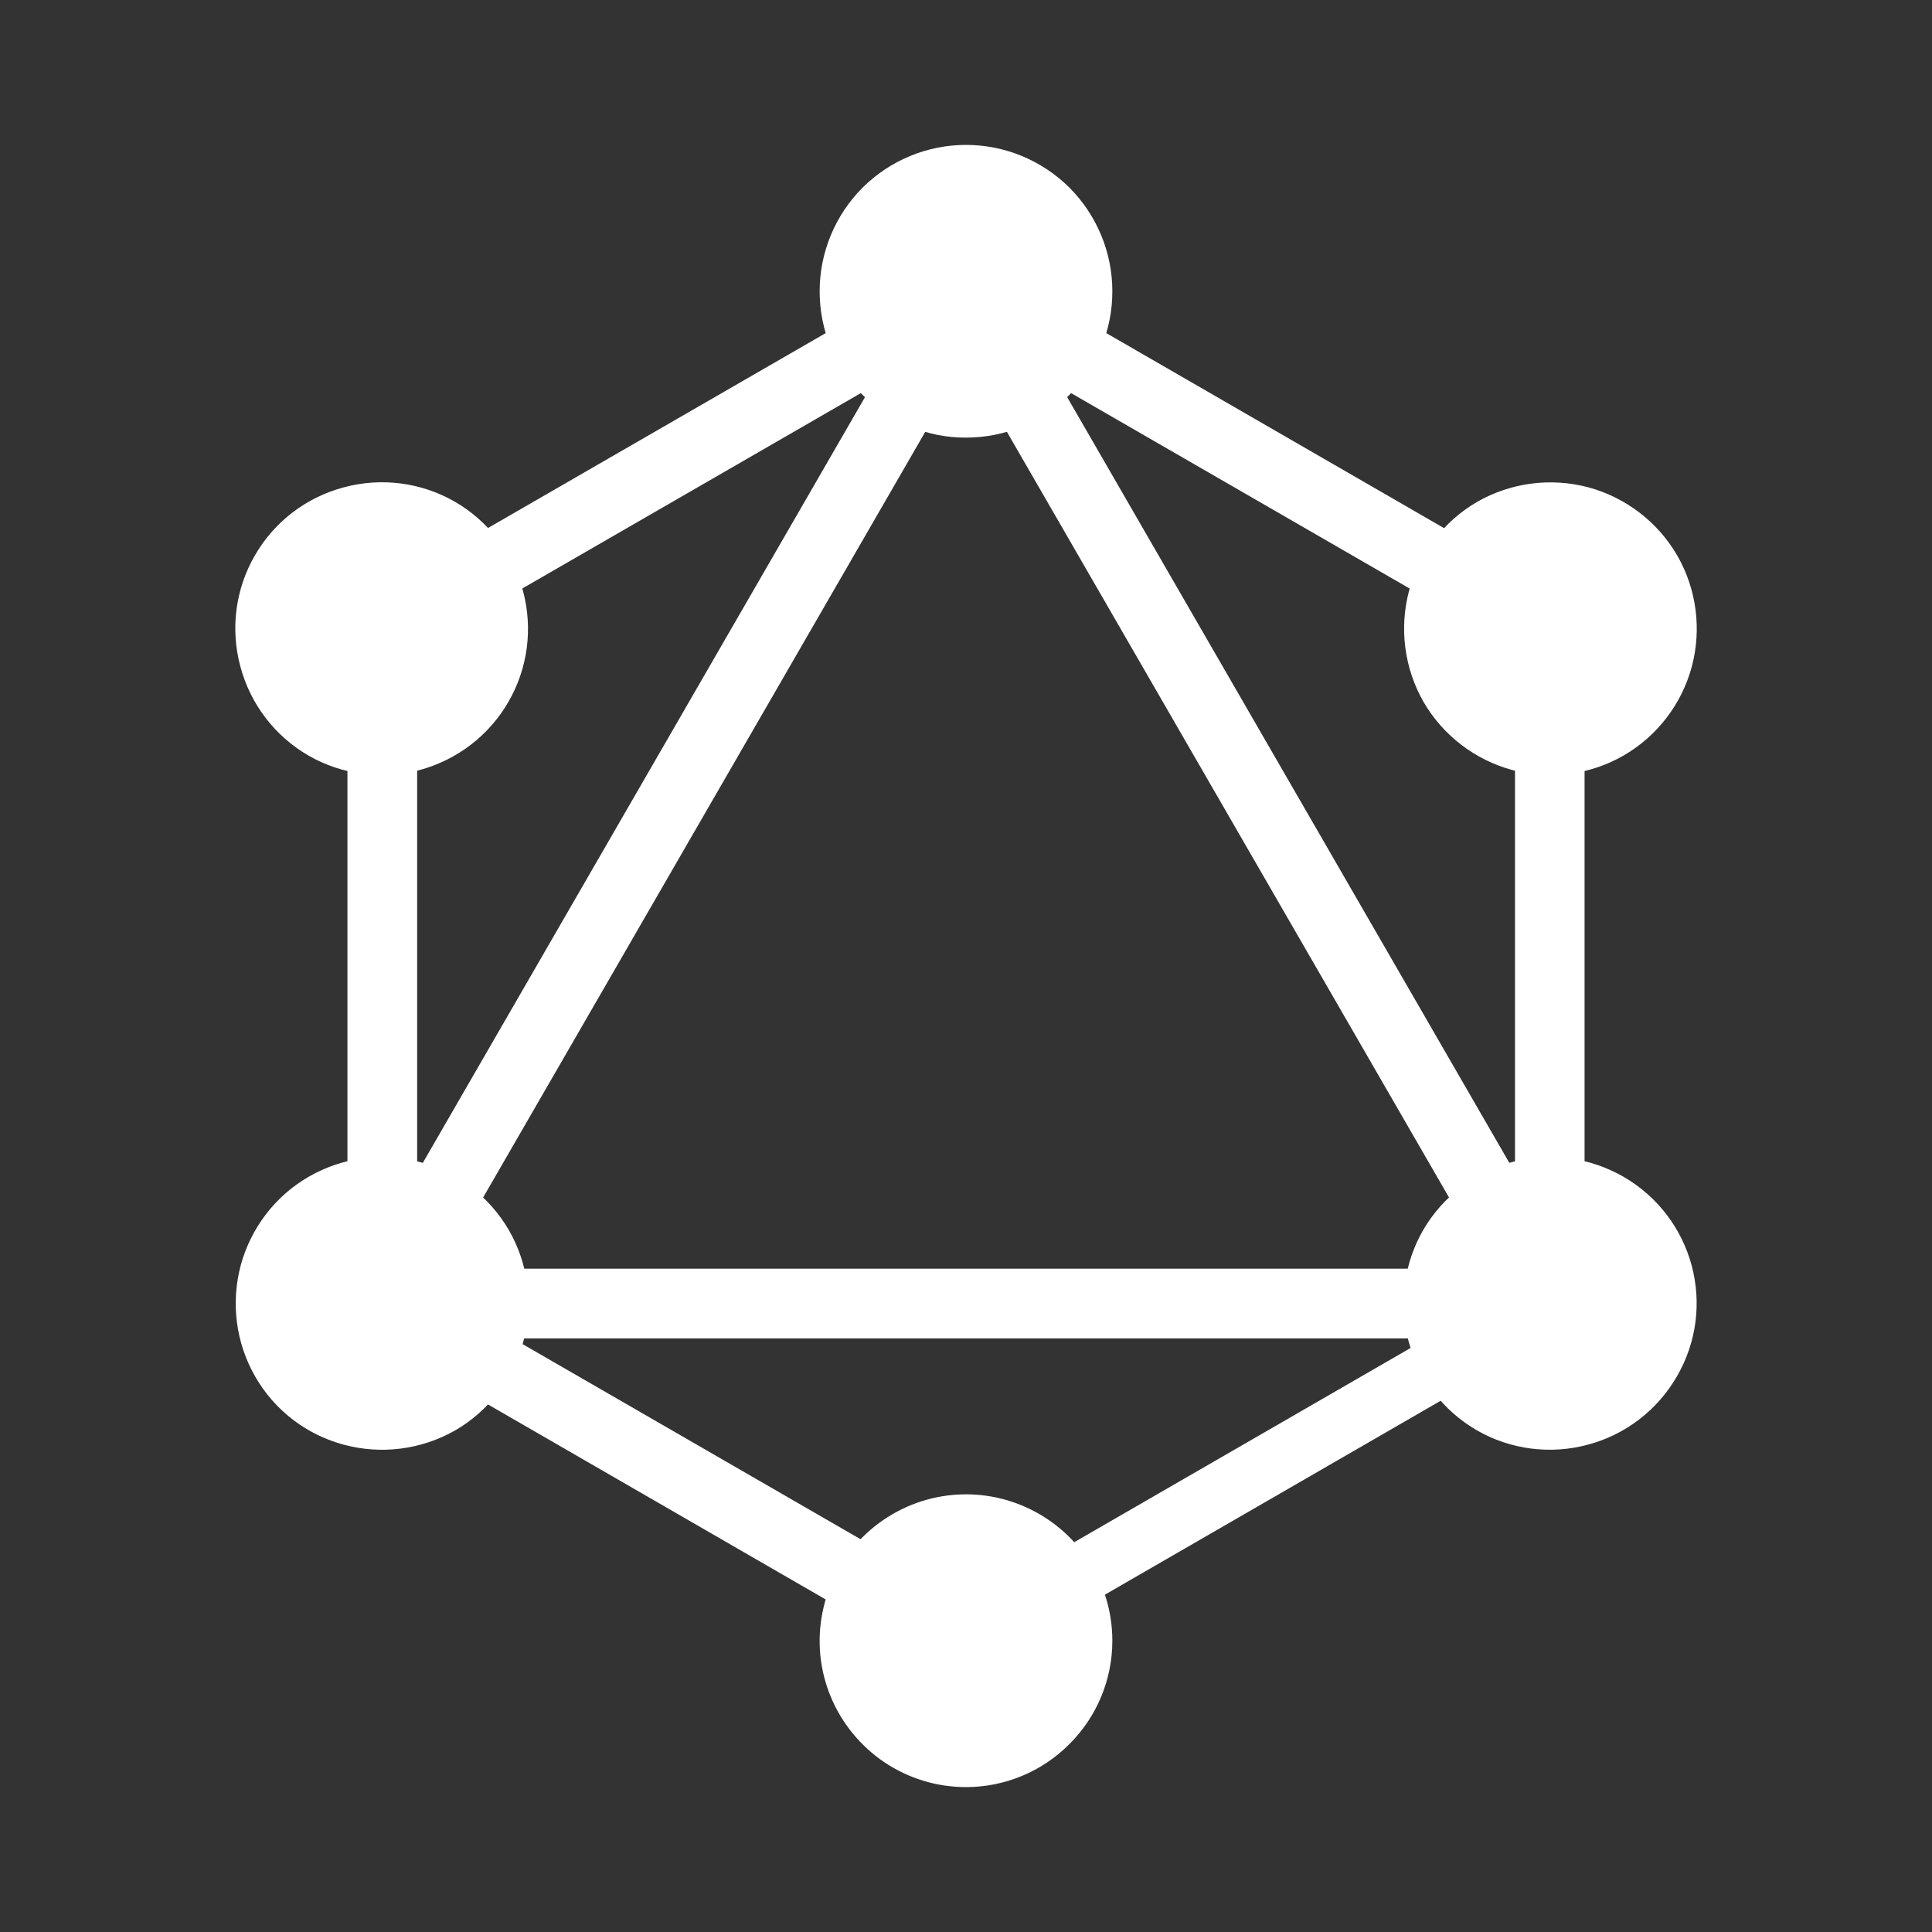
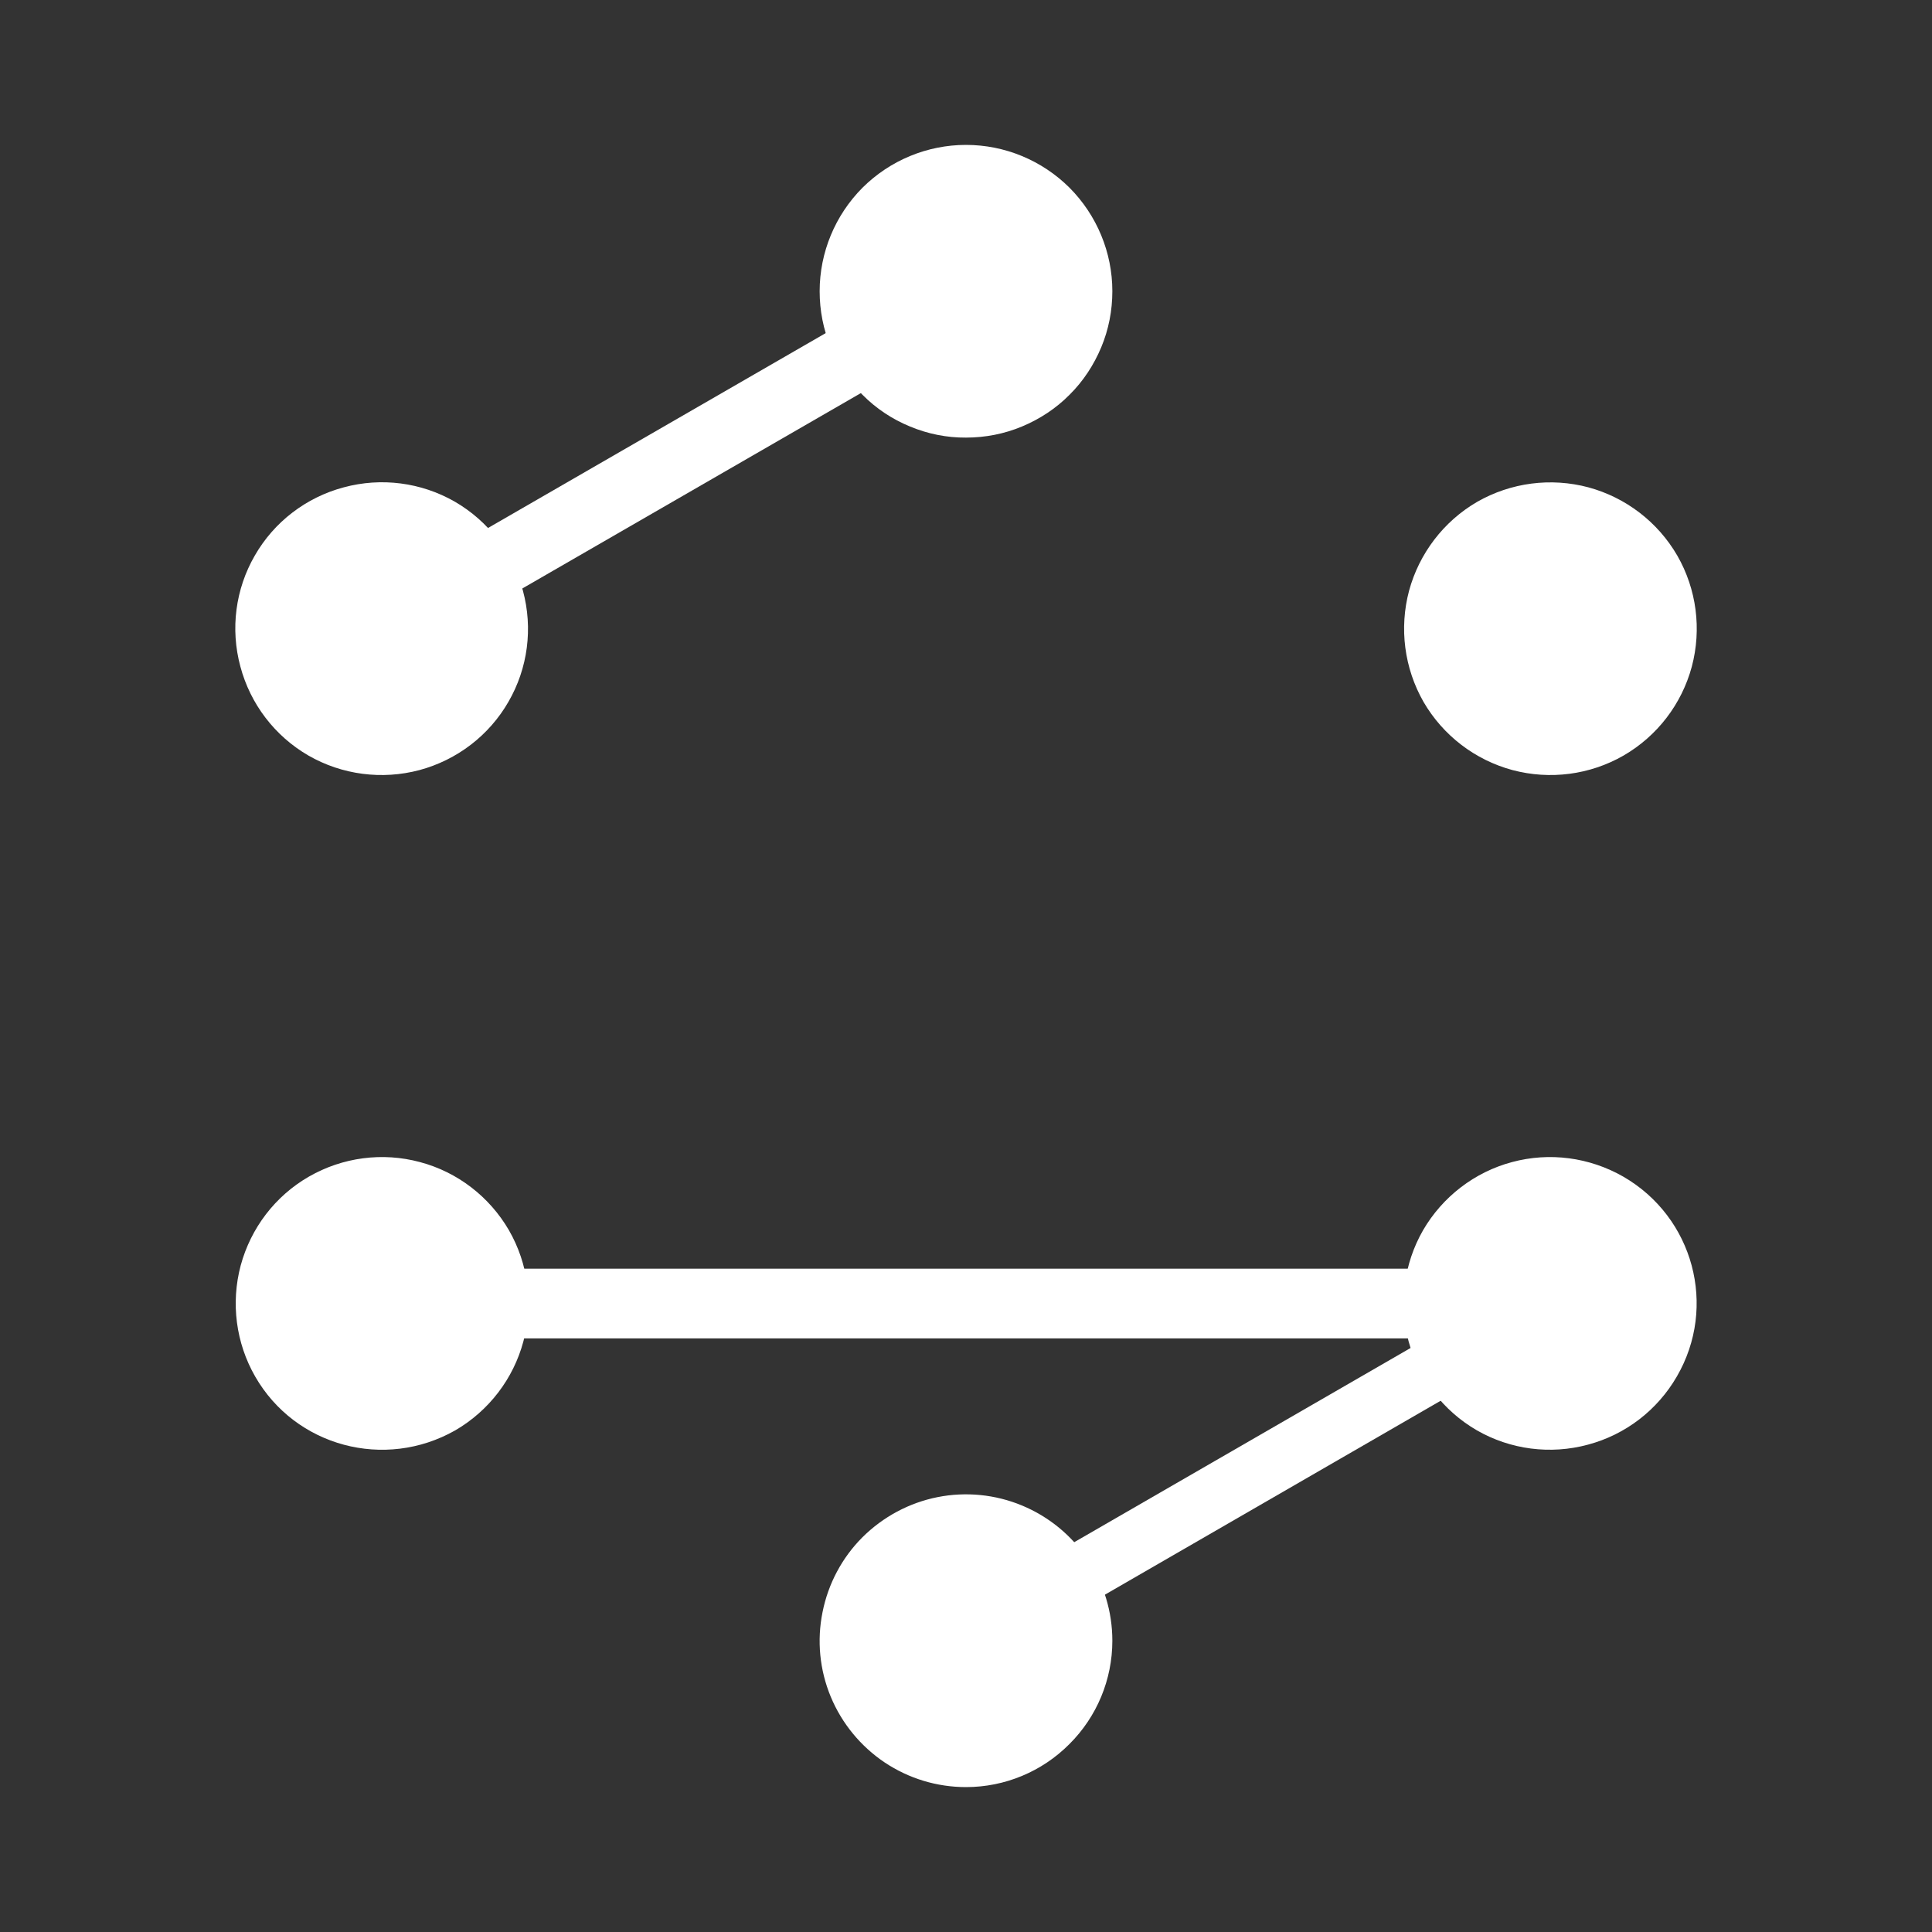
<svg xmlns="http://www.w3.org/2000/svg" width="12" height="12" viewBox="0 0 12 12" fill="none">
  <rect x="0" y="0" width="12" height="12" fill="#333333" stroke="none" />
-   <path d="M2.287 8.674L1.913 8.458L6.085 1.233L6.459 1.449L2.287 8.674Z" fill="white" />
  <path d="M1.827 7.88H10.17V8.313H1.827V7.88Z" fill="white" />
-   <path d="M6.165 10.533L1.993 8.124L2.209 7.75L6.382 10.159L6.165 10.533ZM9.791 4.253L5.617 1.844L5.834 1.47L10.006 3.879L9.791 4.253Z" fill="white" />
  <path d="M2.21 4.252L1.994 3.878L6.17 1.468L6.386 1.842L2.21 4.252Z" fill="white" />
-   <path d="M9.714 8.674L5.542 1.449L5.916 1.233L10.088 8.458L9.714 8.674ZM2.158 3.591H2.591V8.409H2.158V3.591ZM9.41 3.591H9.842V8.409H9.41V3.591Z" fill="white" />
  <path d="M6.092 10.35L5.903 10.023L9.533 7.927L9.721 8.254L6.092 10.35Z" fill="white" />
  <path d="M10.415 8.55C10.294 8.759 10.096 8.911 9.863 8.973C9.63 9.036 9.382 9.004 9.173 8.884C8.964 8.763 8.812 8.564 8.749 8.331C8.687 8.098 8.719 7.85 8.839 7.641C8.96 7.433 9.159 7.28 9.391 7.218C9.624 7.155 9.872 7.188 10.082 7.308C10.519 7.56 10.668 8.115 10.415 8.55M3.158 4.359C3.038 4.568 2.839 4.72 2.606 4.783C2.373 4.845 2.125 4.813 1.916 4.693C1.707 4.572 1.555 4.373 1.493 4.14C1.43 3.907 1.462 3.659 1.583 3.45C1.703 3.241 1.902 3.089 2.135 3.027C2.368 2.964 2.616 2.996 2.825 3.116C3.034 3.237 3.186 3.436 3.248 3.669C3.311 3.902 3.279 4.15 3.158 4.359ZM1.585 8.55C1.465 8.341 1.433 8.093 1.495 7.86C1.558 7.627 1.71 7.428 1.919 7.308C2.128 7.188 2.376 7.155 2.609 7.218C2.842 7.28 3.04 7.433 3.161 7.641C3.281 7.85 3.314 8.098 3.251 8.331C3.189 8.564 3.036 8.763 2.828 8.884C2.39 9.133 1.835 8.985 1.585 8.55ZM8.842 4.36C8.722 4.15 8.69 3.902 8.752 3.669C8.815 3.437 8.967 3.238 9.175 3.117C9.385 2.997 9.633 2.965 9.866 3.027C10.098 3.09 10.297 3.242 10.418 3.451C10.538 3.66 10.57 3.908 10.508 4.141C10.445 4.374 10.293 4.572 10.084 4.693C9.875 4.813 9.627 4.845 9.394 4.783C9.161 4.72 8.963 4.568 8.842 4.36ZM6 11.1C5.82 11.1 5.645 11.047 5.495 10.947C5.346 10.847 5.229 10.705 5.16 10.539C5.091 10.373 5.073 10.19 5.109 10.013C5.144 9.837 5.23 9.675 5.357 9.548C5.485 9.421 5.647 9.334 5.823 9.299C5.999 9.264 6.182 9.282 6.348 9.351C6.514 9.42 6.656 9.536 6.756 9.686C6.856 9.836 6.909 10.011 6.909 10.191C6.909 10.432 6.813 10.663 6.642 10.833C6.472 11.004 6.241 11.1 6 11.1ZM6 2.718C5.881 2.719 5.762 2.695 5.652 2.649C5.542 2.604 5.441 2.537 5.357 2.452C5.272 2.368 5.205 2.268 5.16 2.157C5.114 2.047 5.091 1.929 5.091 1.809C5.091 1.568 5.187 1.337 5.357 1.166C5.528 0.996 5.759 0.9 6 0.9C6.241 0.9 6.472 0.996 6.643 1.166C6.813 1.337 6.909 1.568 6.909 1.809C6.909 1.929 6.886 2.047 6.84 2.157C6.794 2.267 6.728 2.368 6.643 2.452C6.559 2.537 6.458 2.603 6.348 2.649C6.238 2.695 6.12 2.718 6 2.718Z" fill="white" />
</svg>